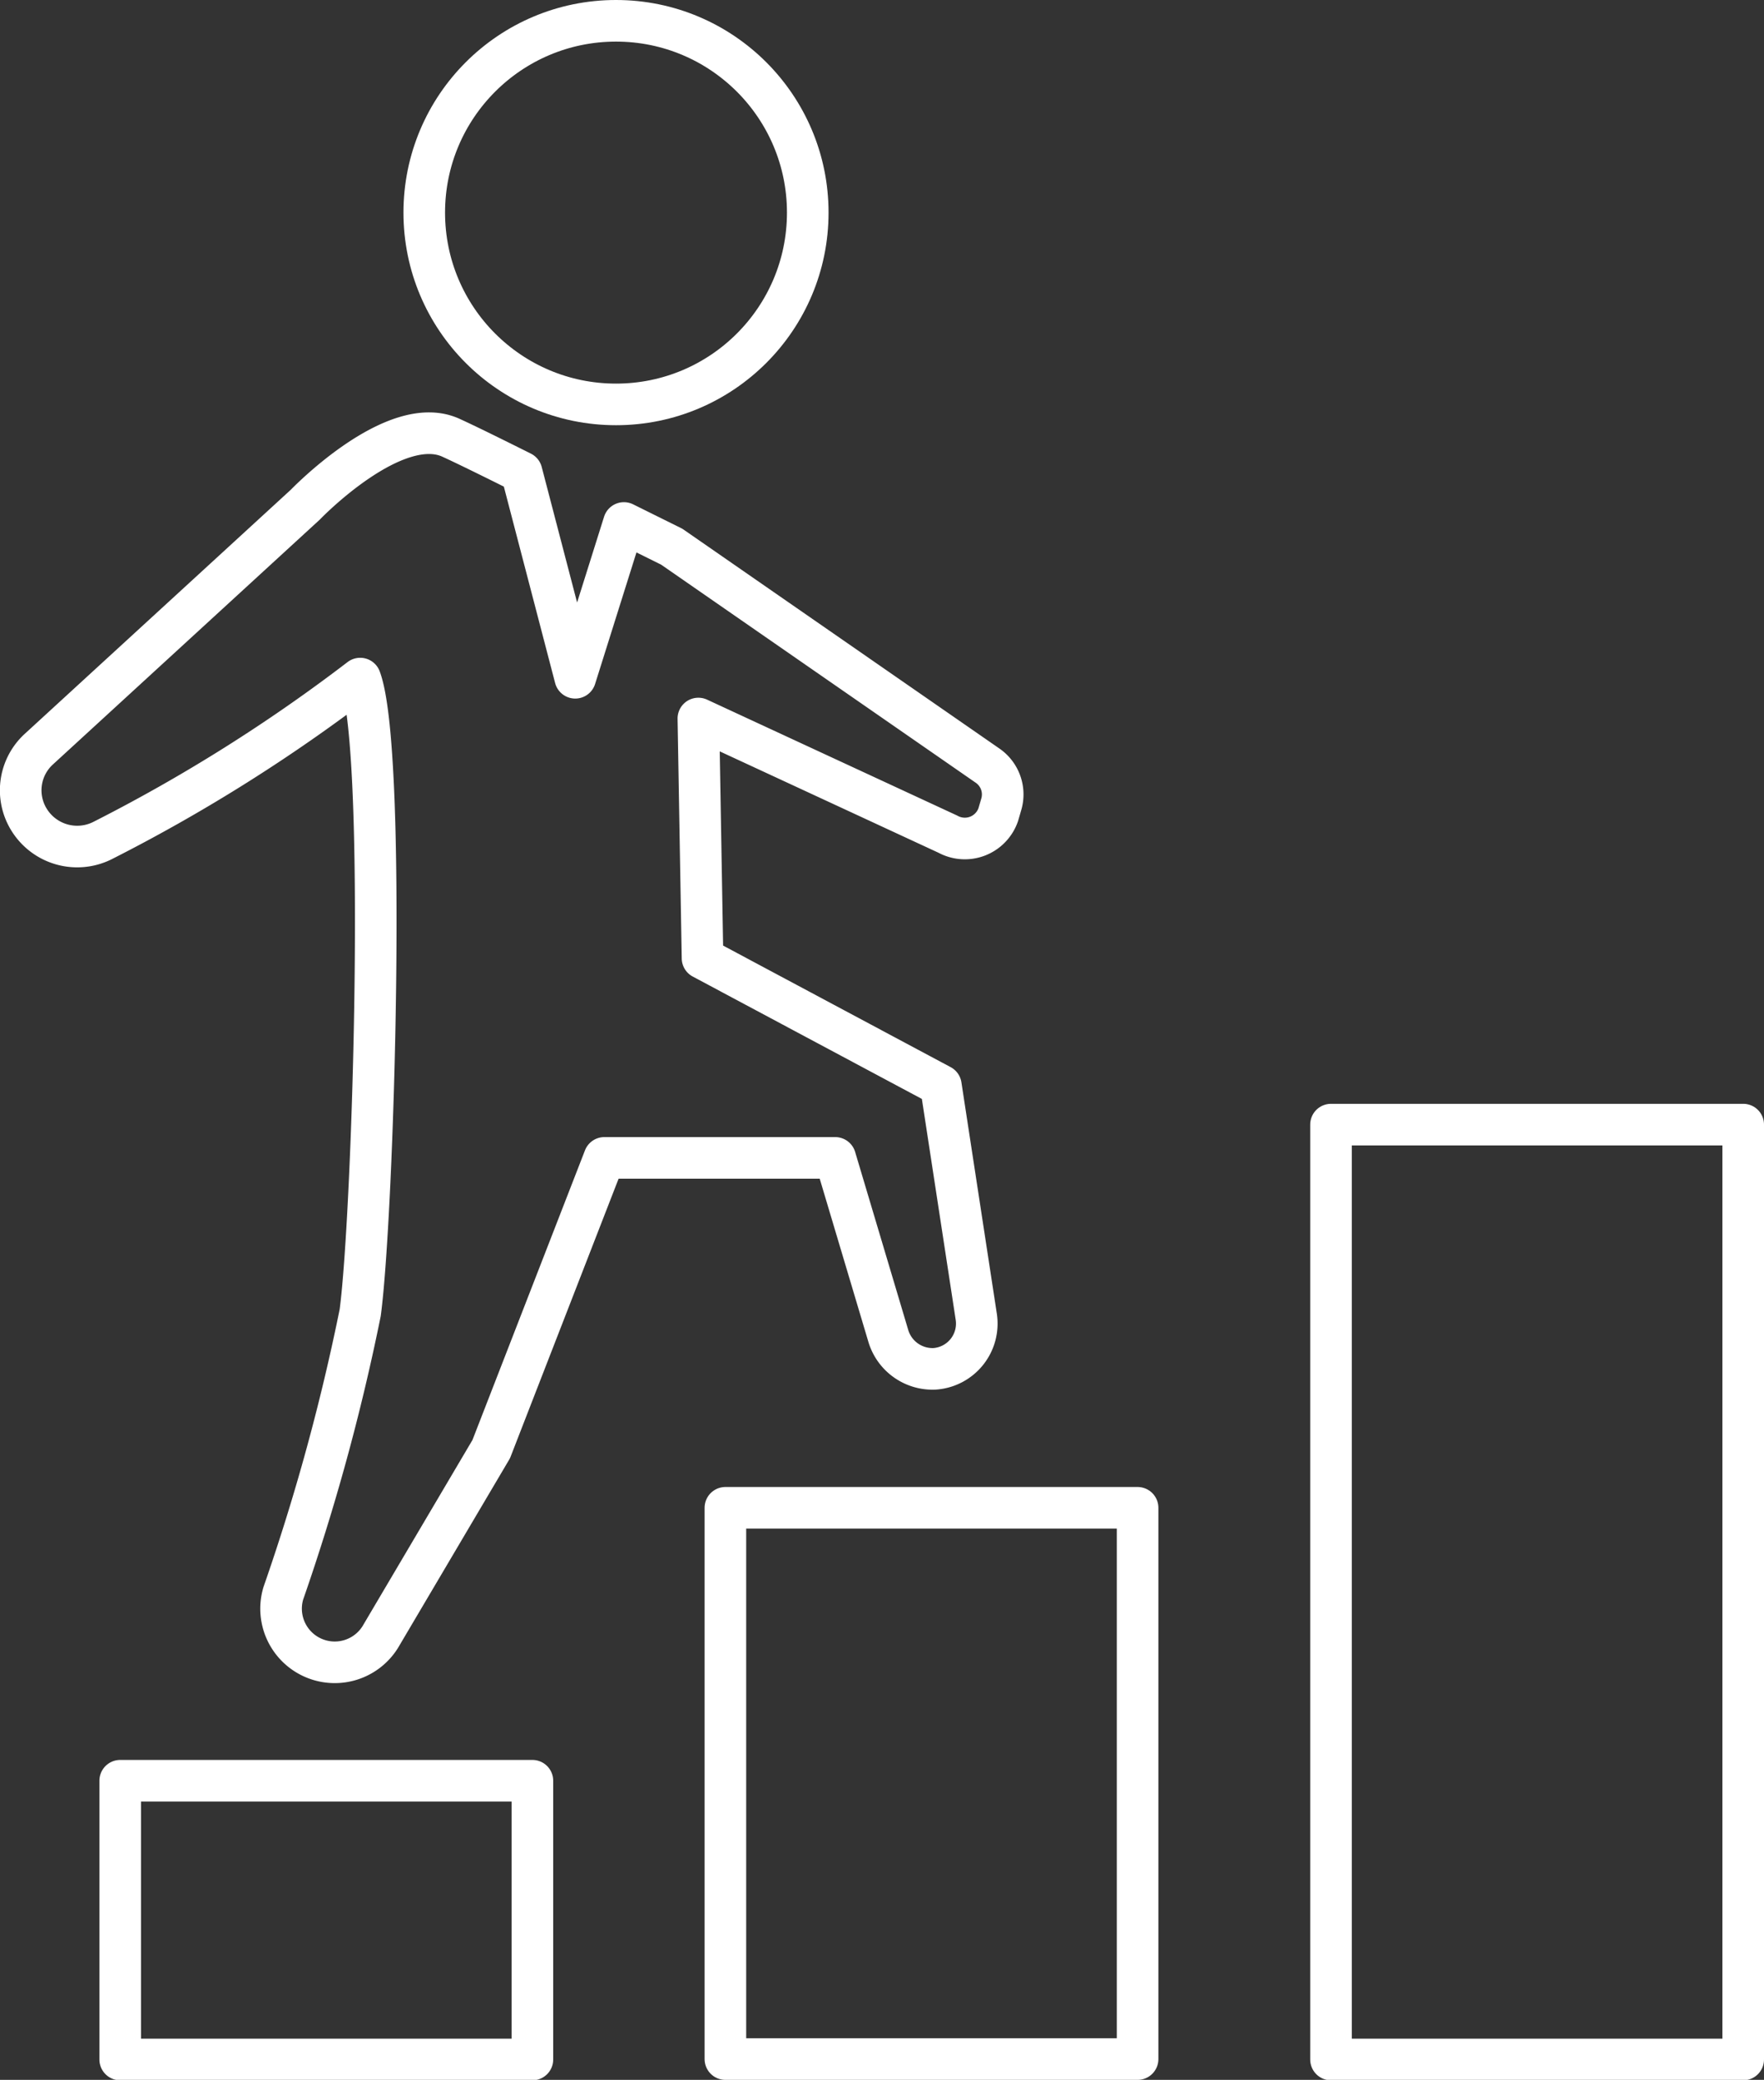
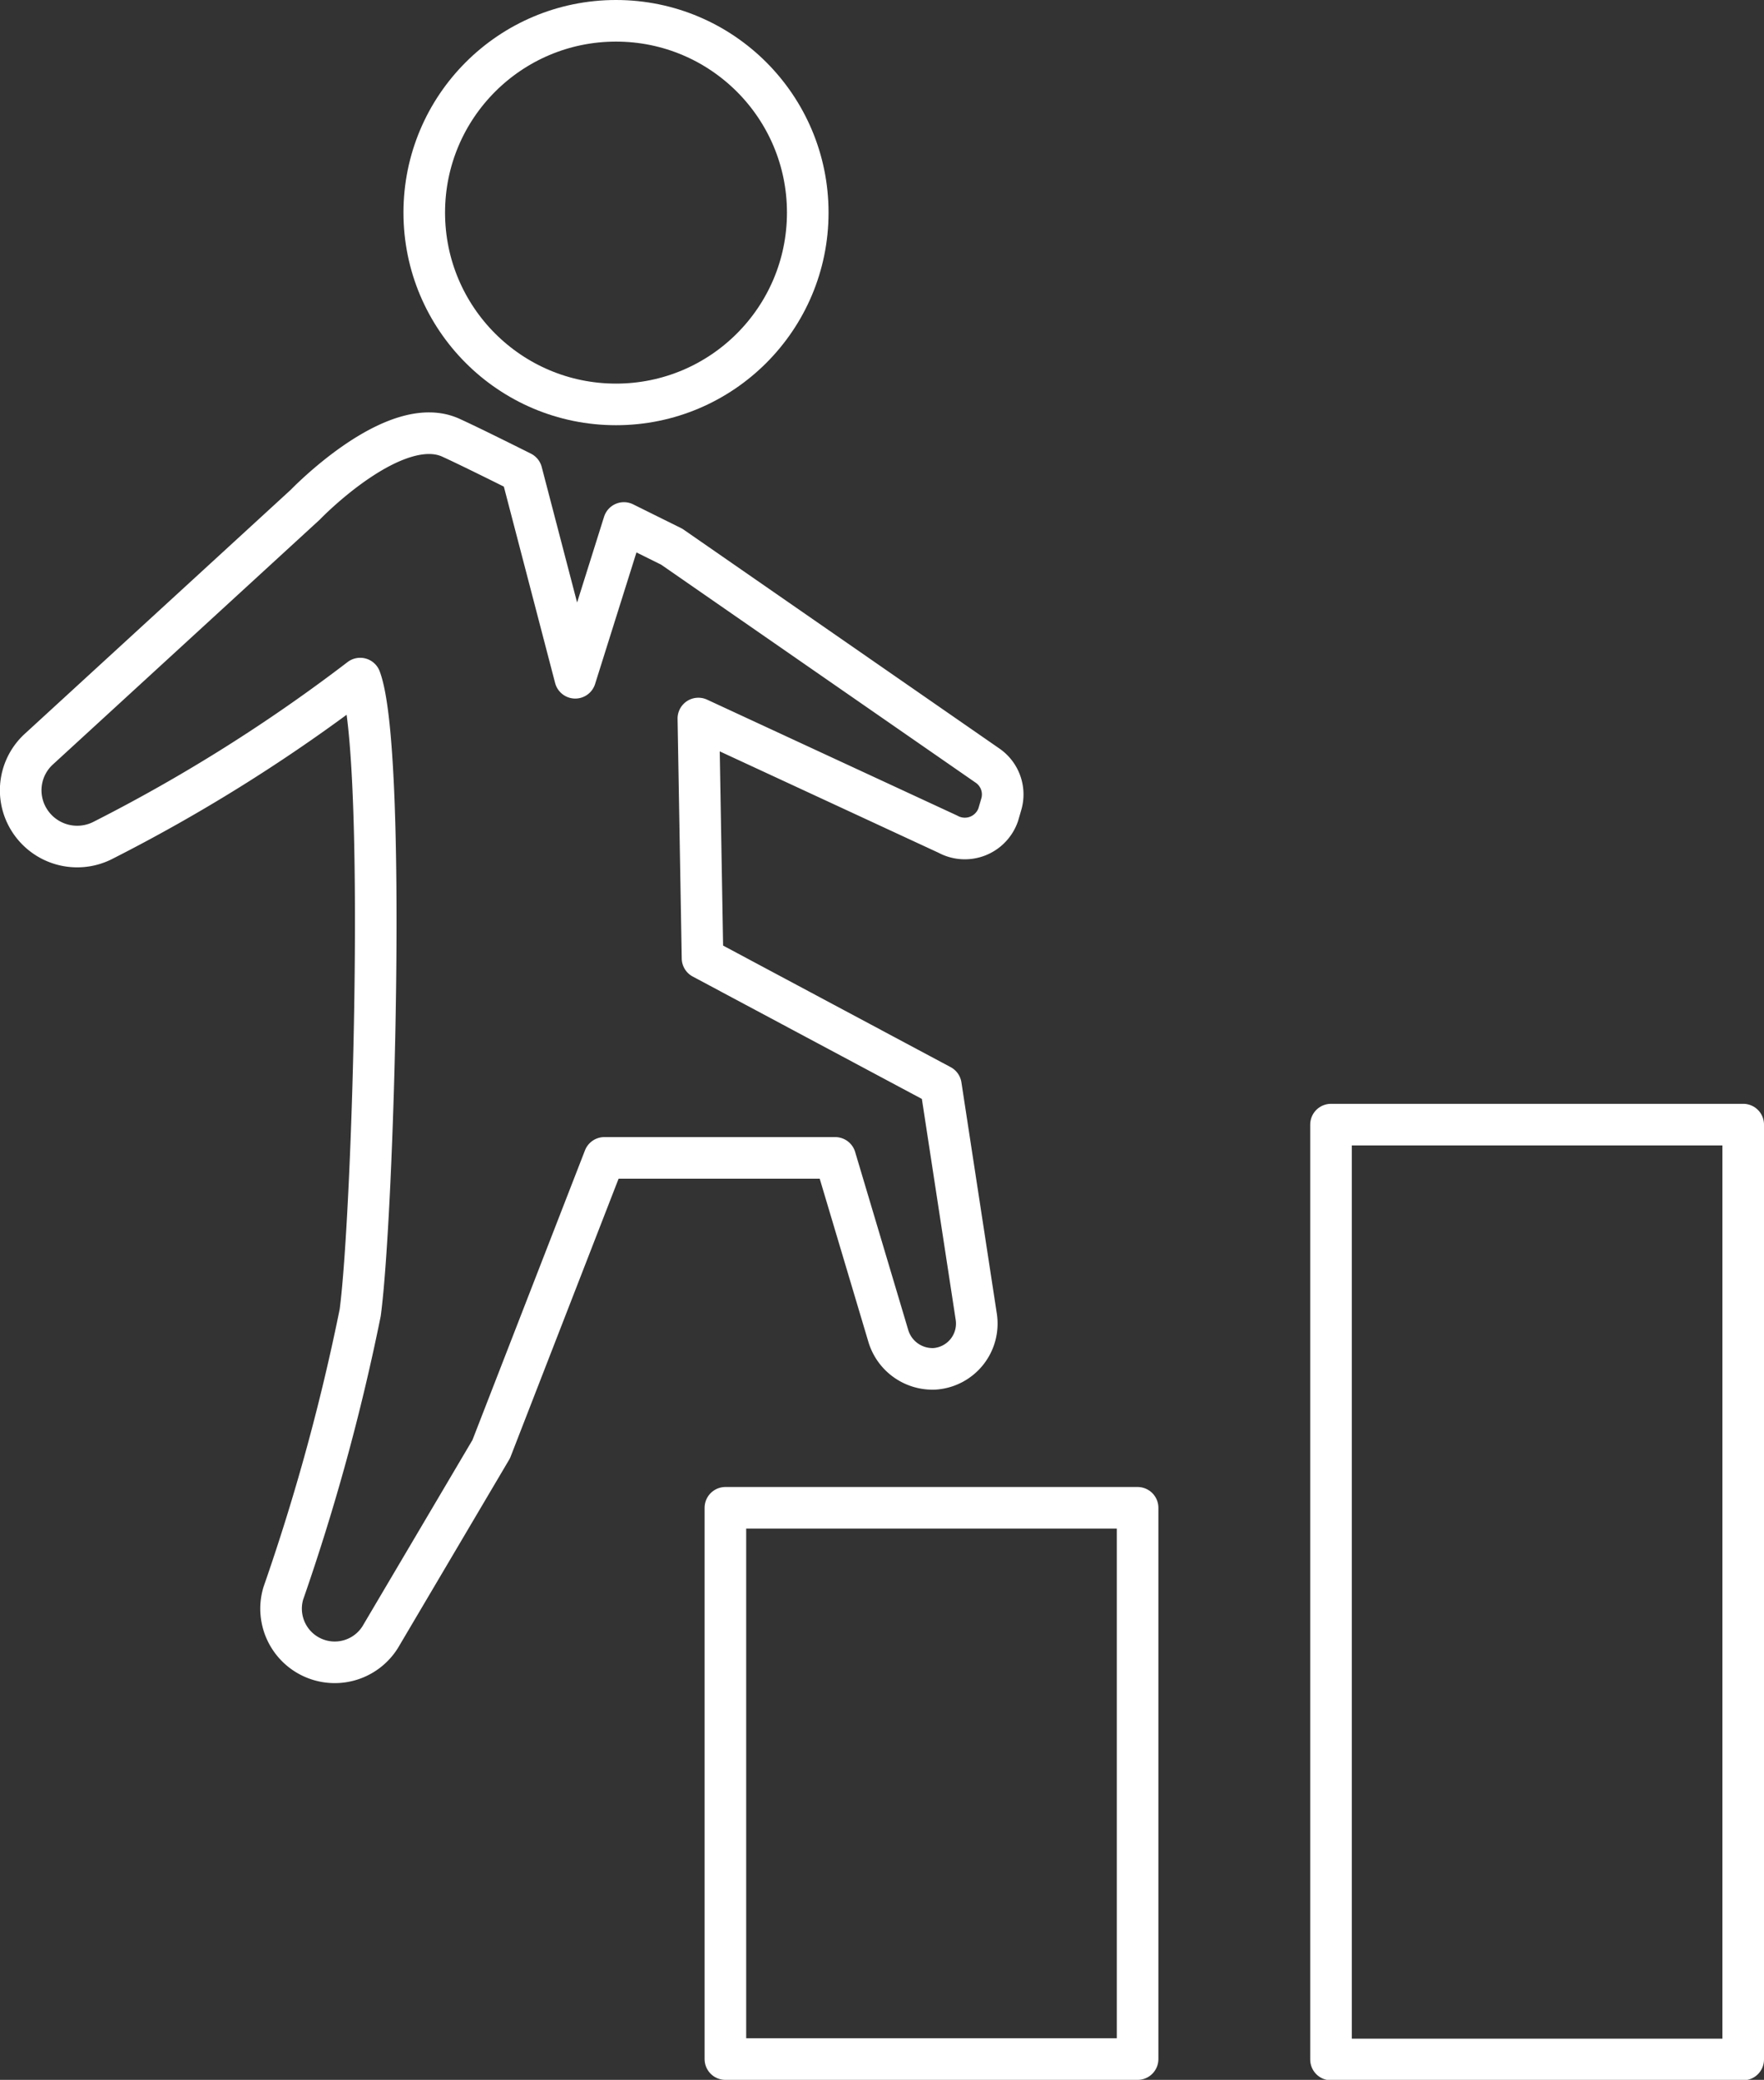
<svg xmlns="http://www.w3.org/2000/svg" viewBox="0 0 42.41 49.99">
  <rect x="0" y="0" width="42.41" height="49.99" fill="#333333" stroke="none" />
  <defs>
    <style>.cls-1{fill:none;stroke:#fff;stroke-linejoin:round;}</style>
  </defs>
  <g id="レイヤー_2" data-name="レイヤー 2">
    <g id="レイヤー_2-2" data-name="レイヤー 2">
-       <rect class="cls-1" x="2.89" y="42.8" width="9.91" height="6.7" />
      <rect class="cls-1" x="17.44" y="36.24" width="9.91" height="13.25" />
      <rect class="cls-1" x="32" y="27.03" width="9.91" height="22.47" />
      <circle class="cls-1" cx="14.81" cy="5.11" r="4.61" />
      <path class="cls-1" d="M23.74,18.4l-7.59-5.26L15,12.57l-1.17,3.72-1.29-4.94c-.7-.35-1.33-.66-1.68-.82-1.36-.65-3.52,1.6-3.52,1.6L.94,18a1.34,1.34,0,0,0-.26,1.67,1.36,1.36,0,0,0,1.81.52,39.82,39.82,0,0,0,6.17-3.88c.65,1.74.32,12.84,0,15.24A51.68,51.68,0,0,1,6.81,38.3a1.29,1.29,0,0,0,2.33,1.05l2.67-4.52,2.72-7h5.55l1.28,4.29a1.11,1.11,0,0,0,1.11.78h0a1.09,1.09,0,0,0,1-1.26l-.85-5.55-5.73-3.06-.1-5.76,6,2.78A.85.85,0,0,0,24,19.58l.07-.24A.84.84,0,0,0,23.74,18.4Z" />
    </g>
  </g>
</svg>